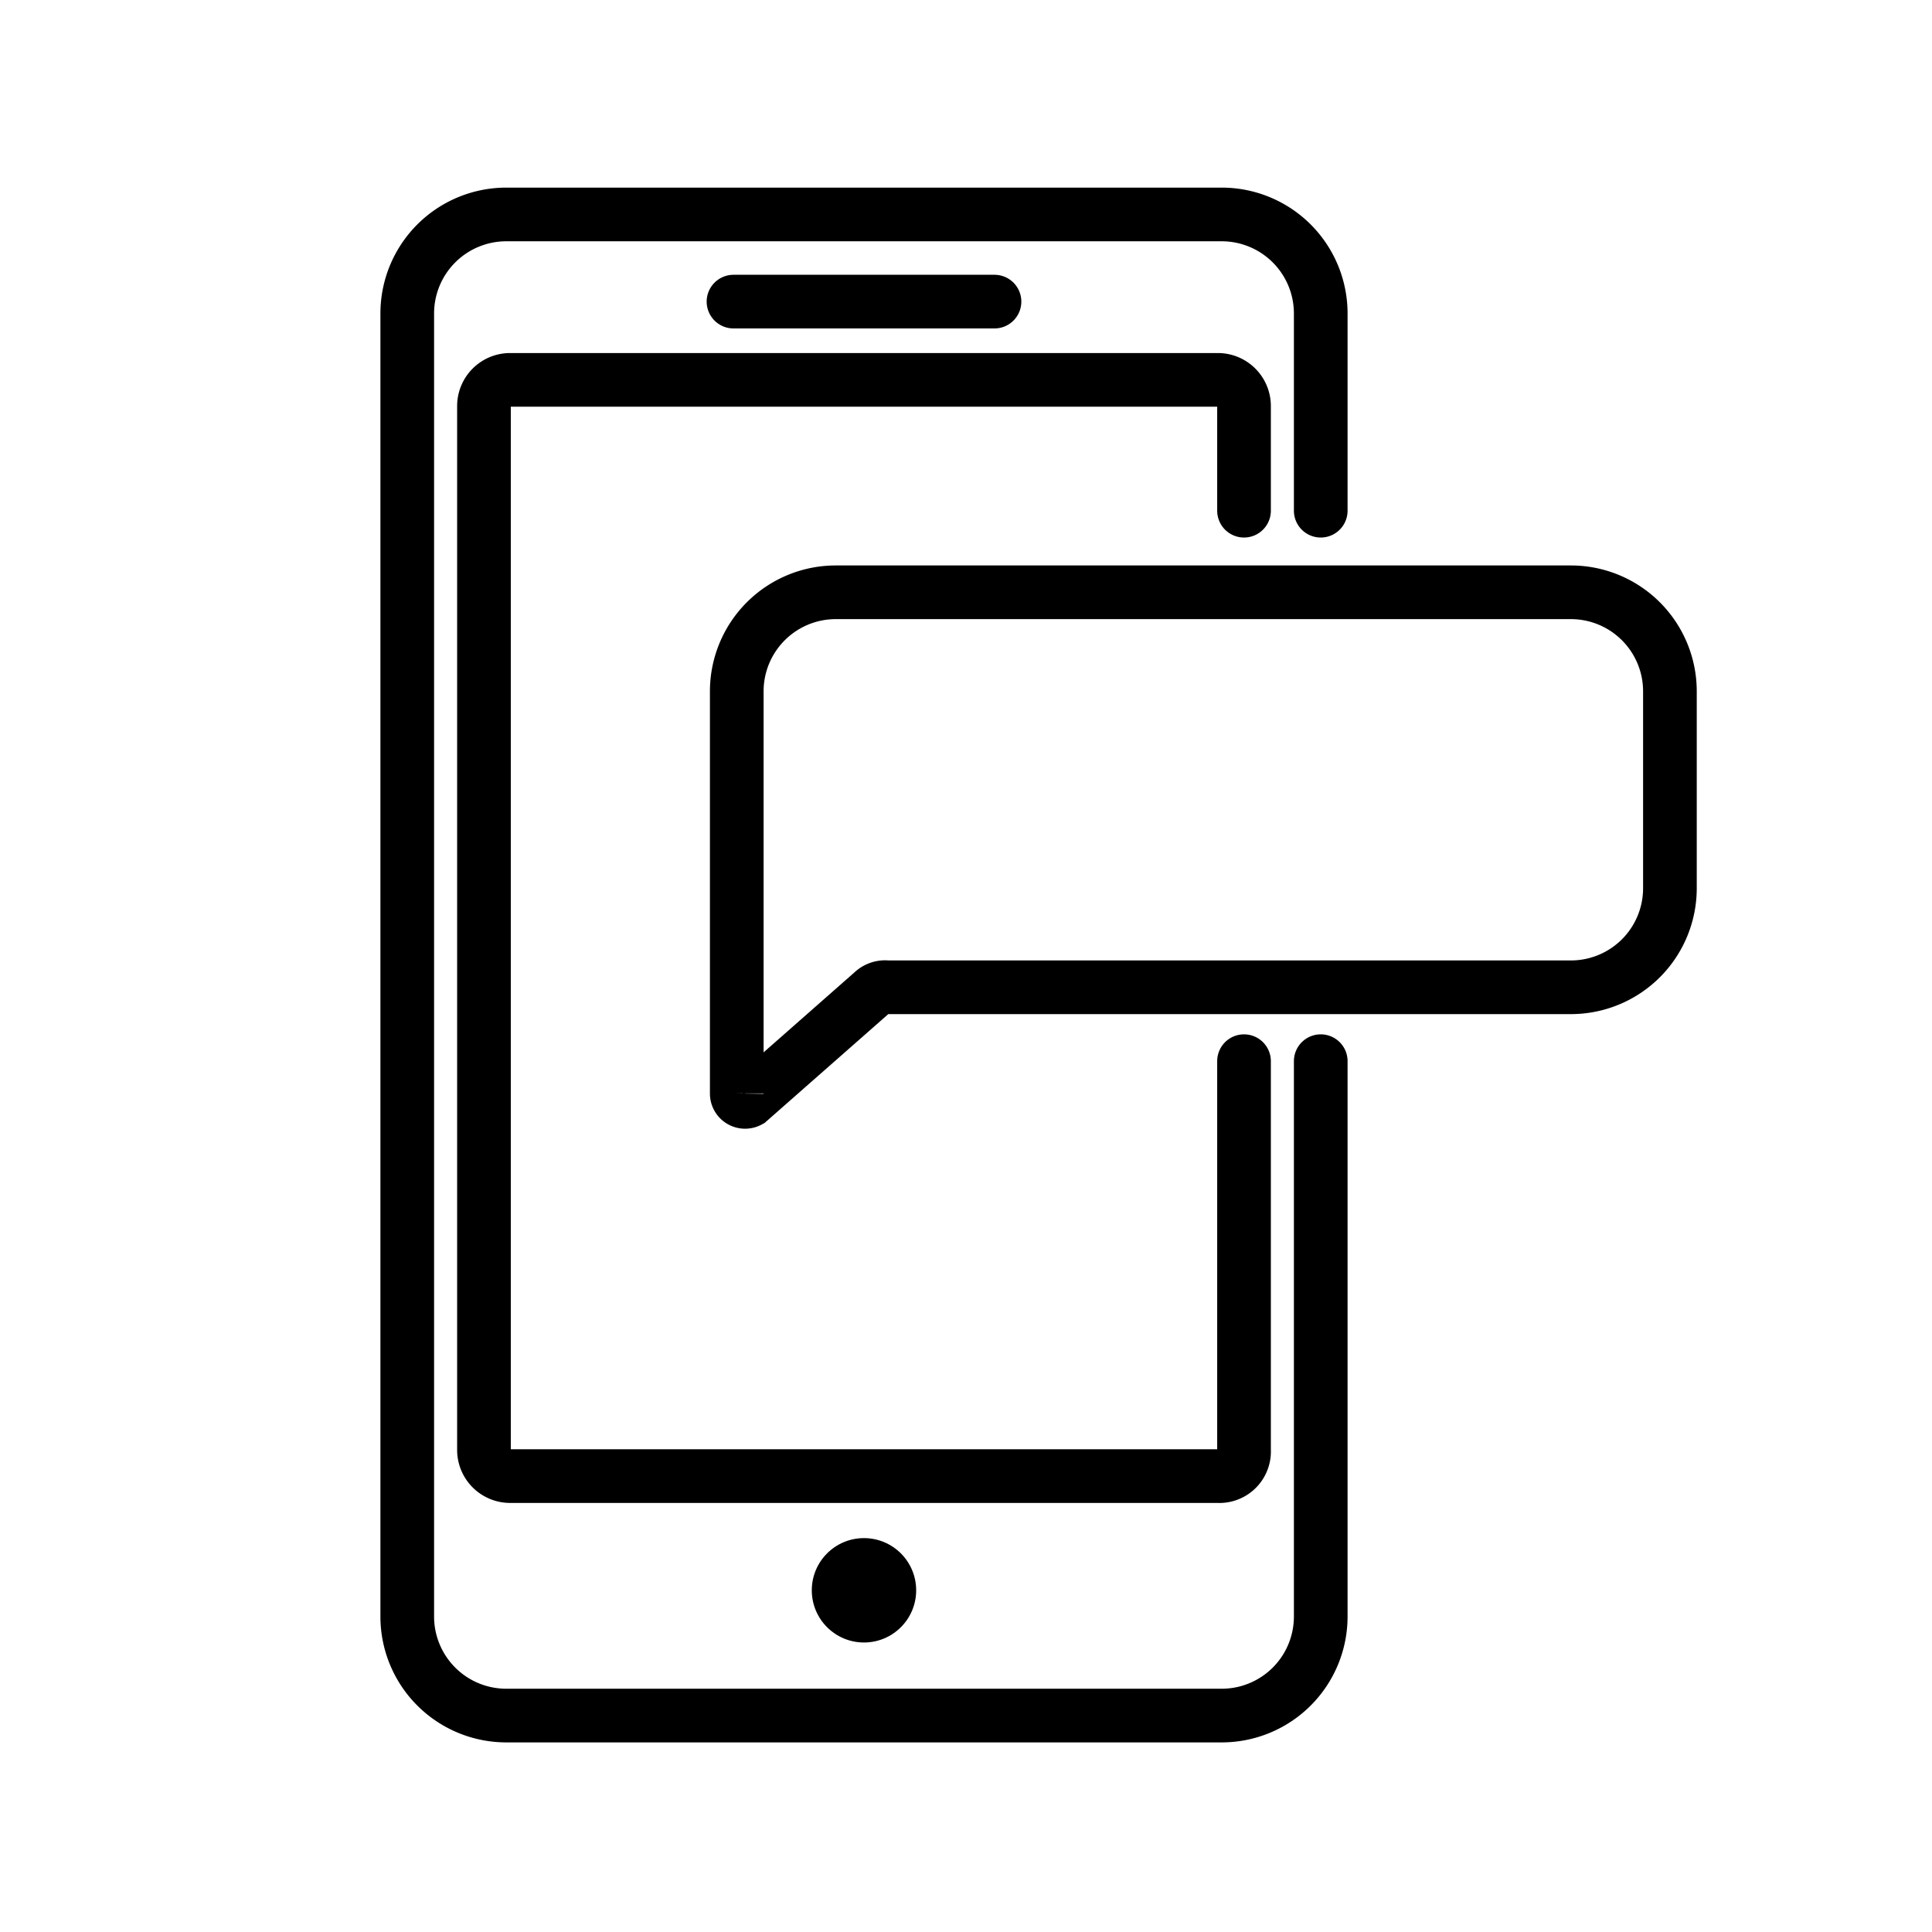
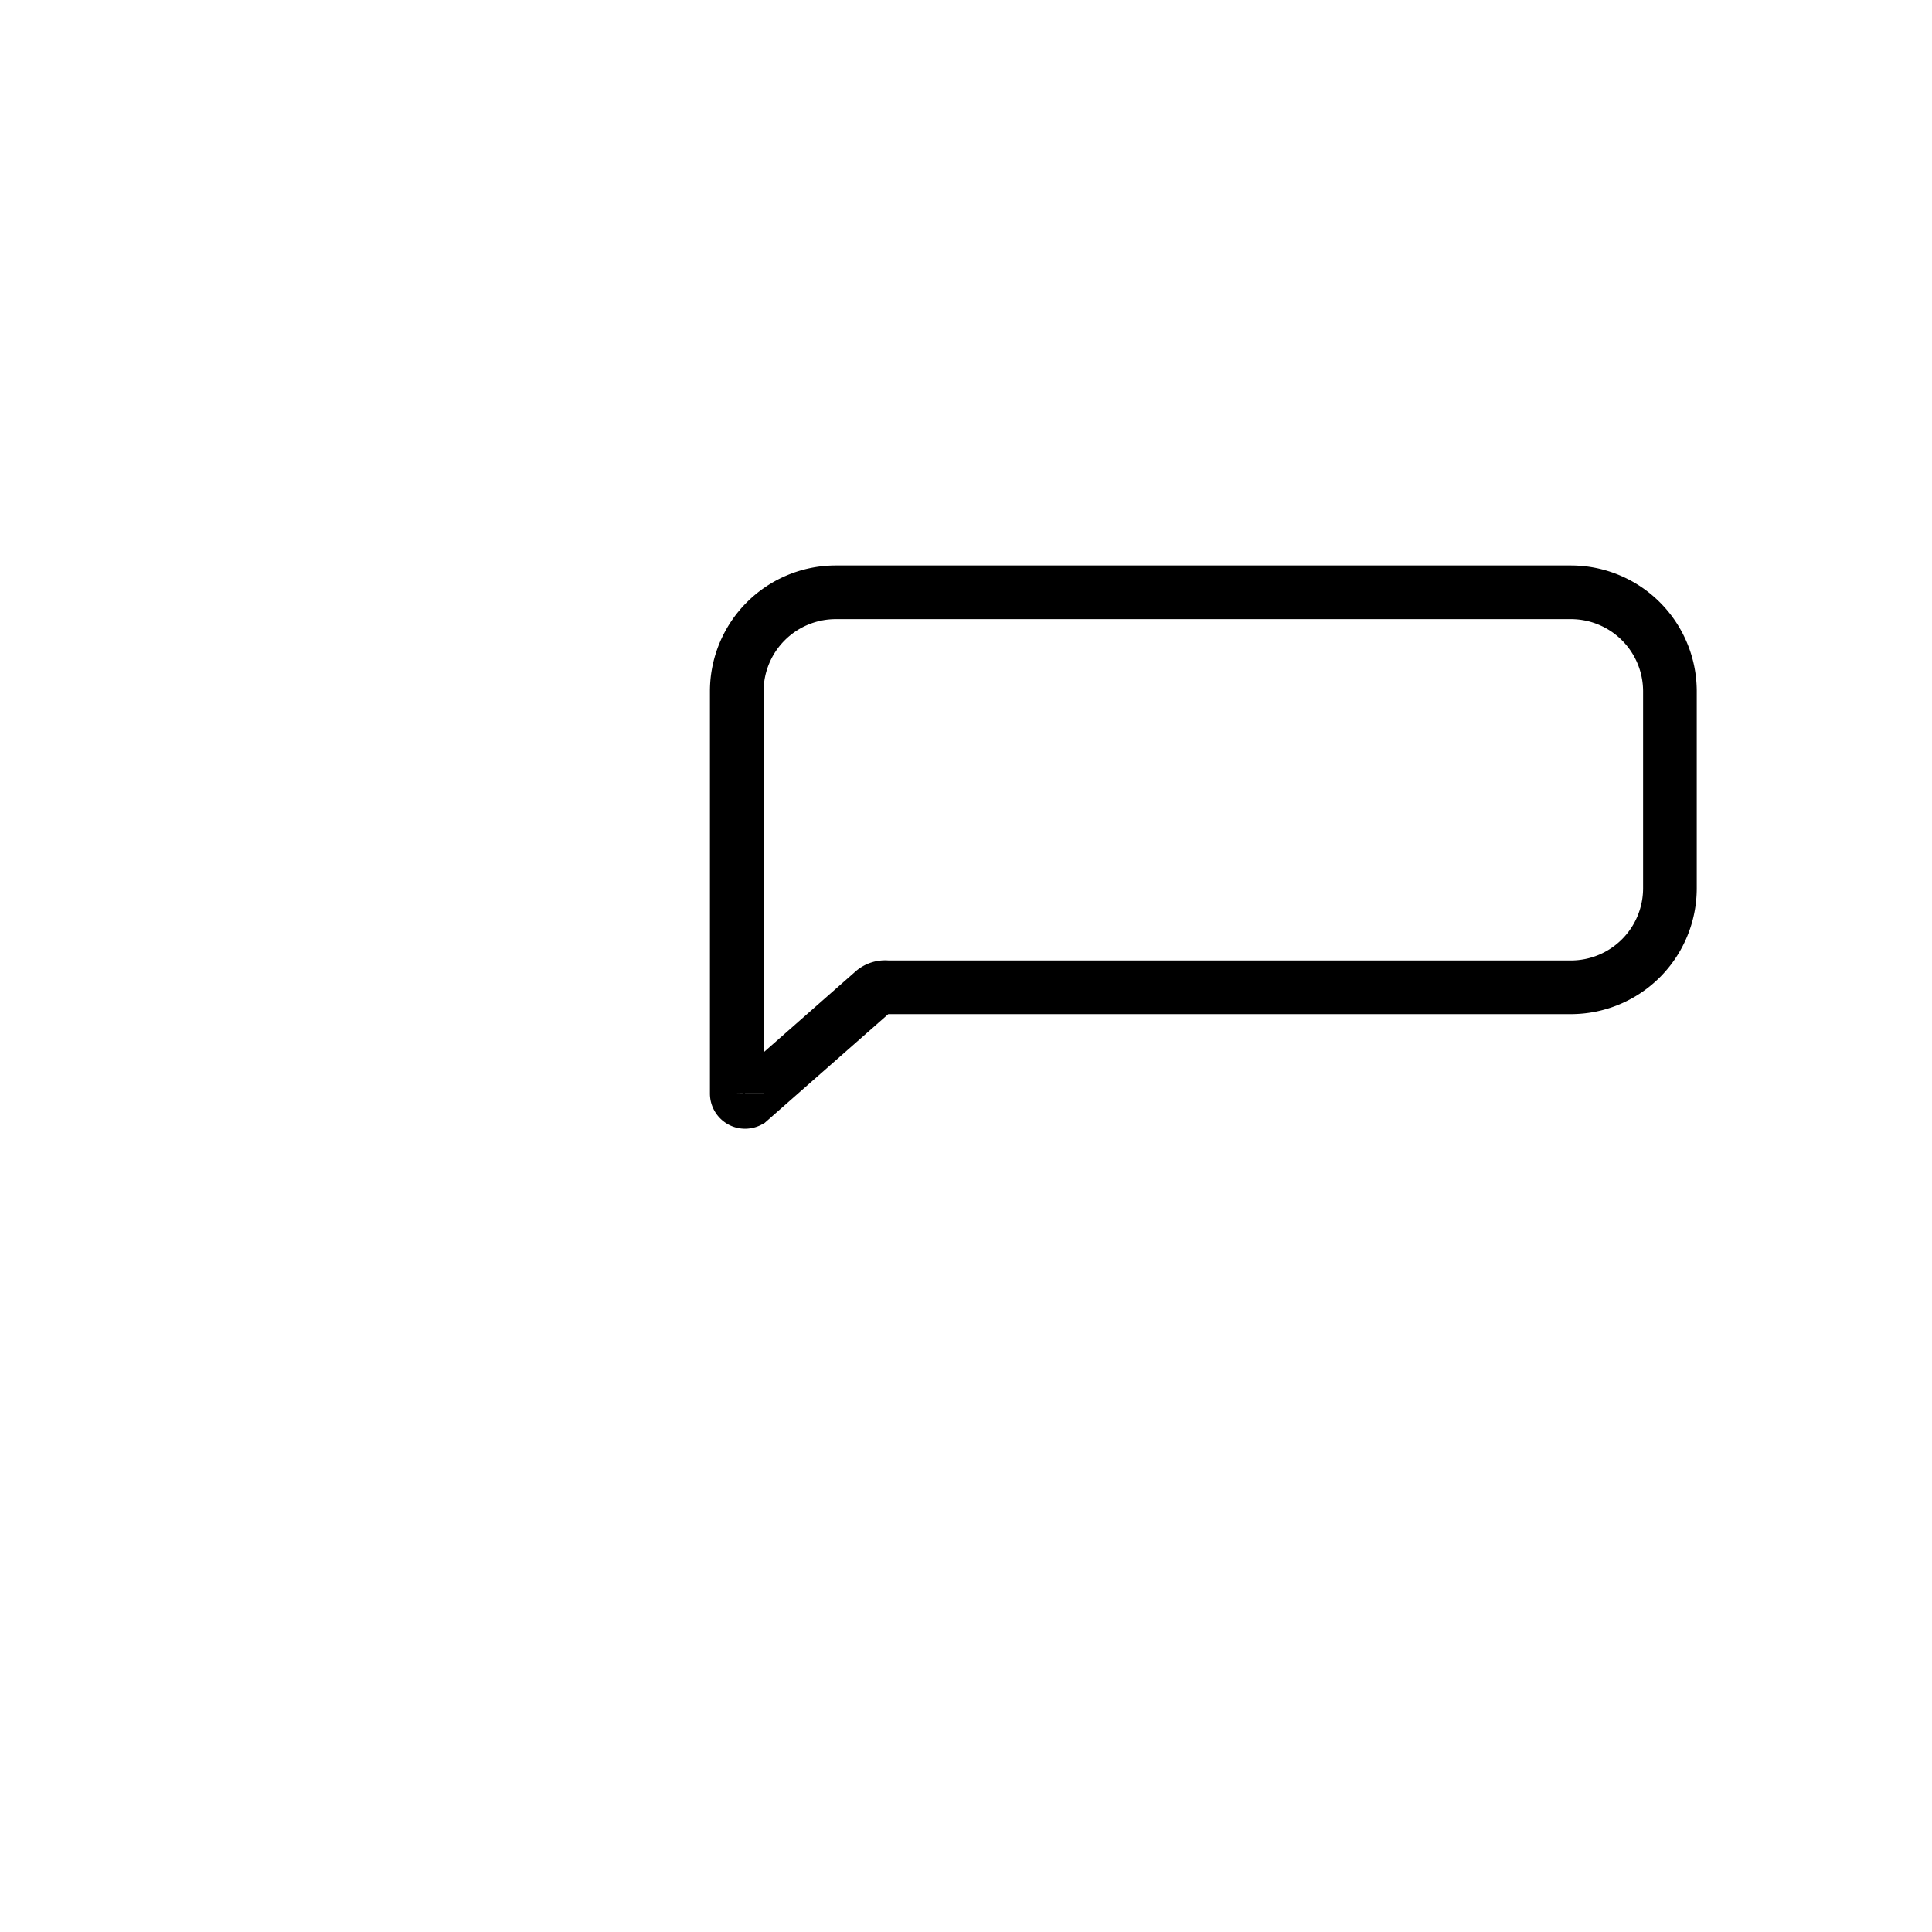
<svg xmlns="http://www.w3.org/2000/svg" id="emoji" viewBox="0 0 72 72">
  <g id="line">
-     <path fill="none" stroke="#000" stroke-linecap="round" stroke-linejoin="round" stroke-width="2" d="M46.361,39.547V54.037a.919.919,0,0,1-.973.973H19.009a.975.975,0,0,1-.973-.973V15.13a.975.975,0,0,1,.973-.973H45.388a.975.975,0,0,1,.973.973v3.902" />
-     <circle cx="32.198" cy="59.266" r="1.945" fill="#000000" />
-     <polygon fill="none" stroke="#000" stroke-linecap="round" stroke-linejoin="round" stroke-width="2" points="27.335 11.24 37.062 11.24 37.062 11.24 27.335 11.24" />
-     <path fill="none" stroke="#000" stroke-linecap="round" stroke-linejoin="round" stroke-width="2" d="M49.22,39.547V60.254a3.691,3.691,0,0,1-3.68,3.68H18.857a3.691,3.691,0,0,1-3.68-3.68V11.672a3.691,3.691,0,0,1,3.68-3.68H45.54a3.691,3.691,0,0,1,3.68,3.68v7.36" />
    <path fill="none" stroke="#000" stroke-miterlimit="10" stroke-width="2" d="M31.137,22.073a3.691,3.691,0,0,0-3.68,3.68v14.996a.31.31,0,0,0,.46.276l4.6-4.048a.676.676,0,0,1,.552-.184H58.553a3.691,3.691,0,0,0,3.68-3.68v-7.36a3.691,3.691,0,0,0-3.68-3.68Z" />
  </g>
</svg>